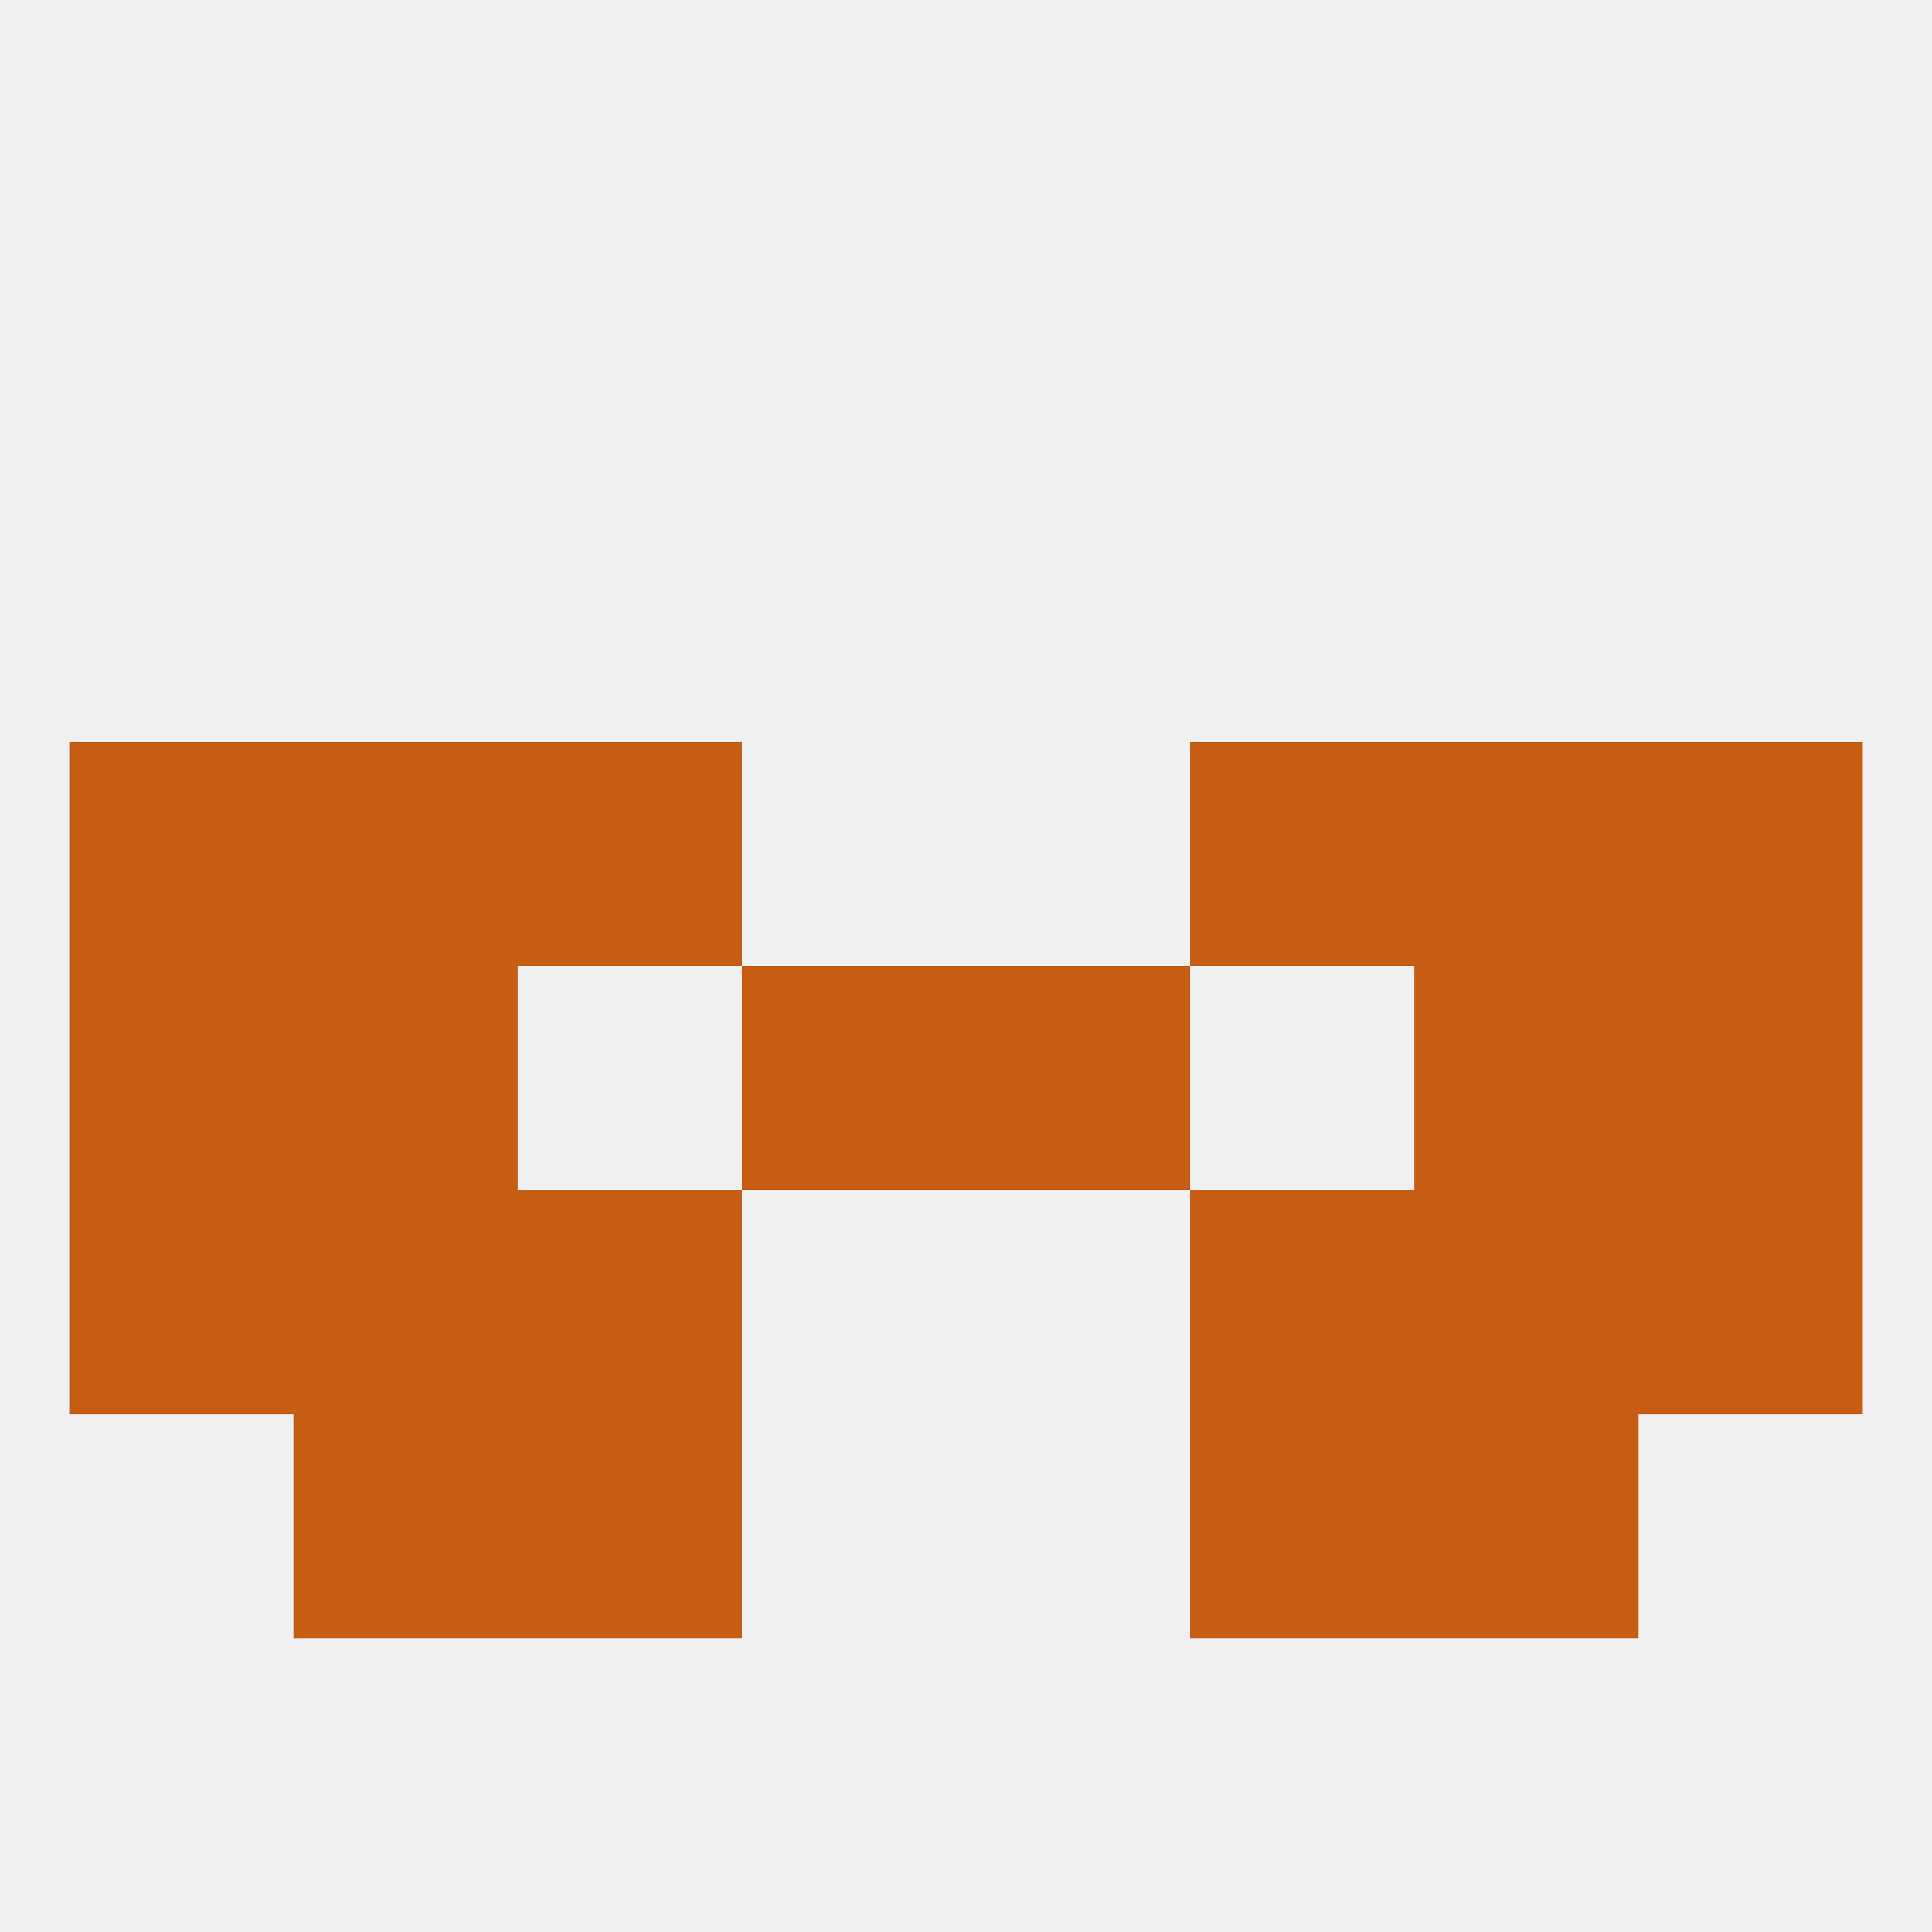
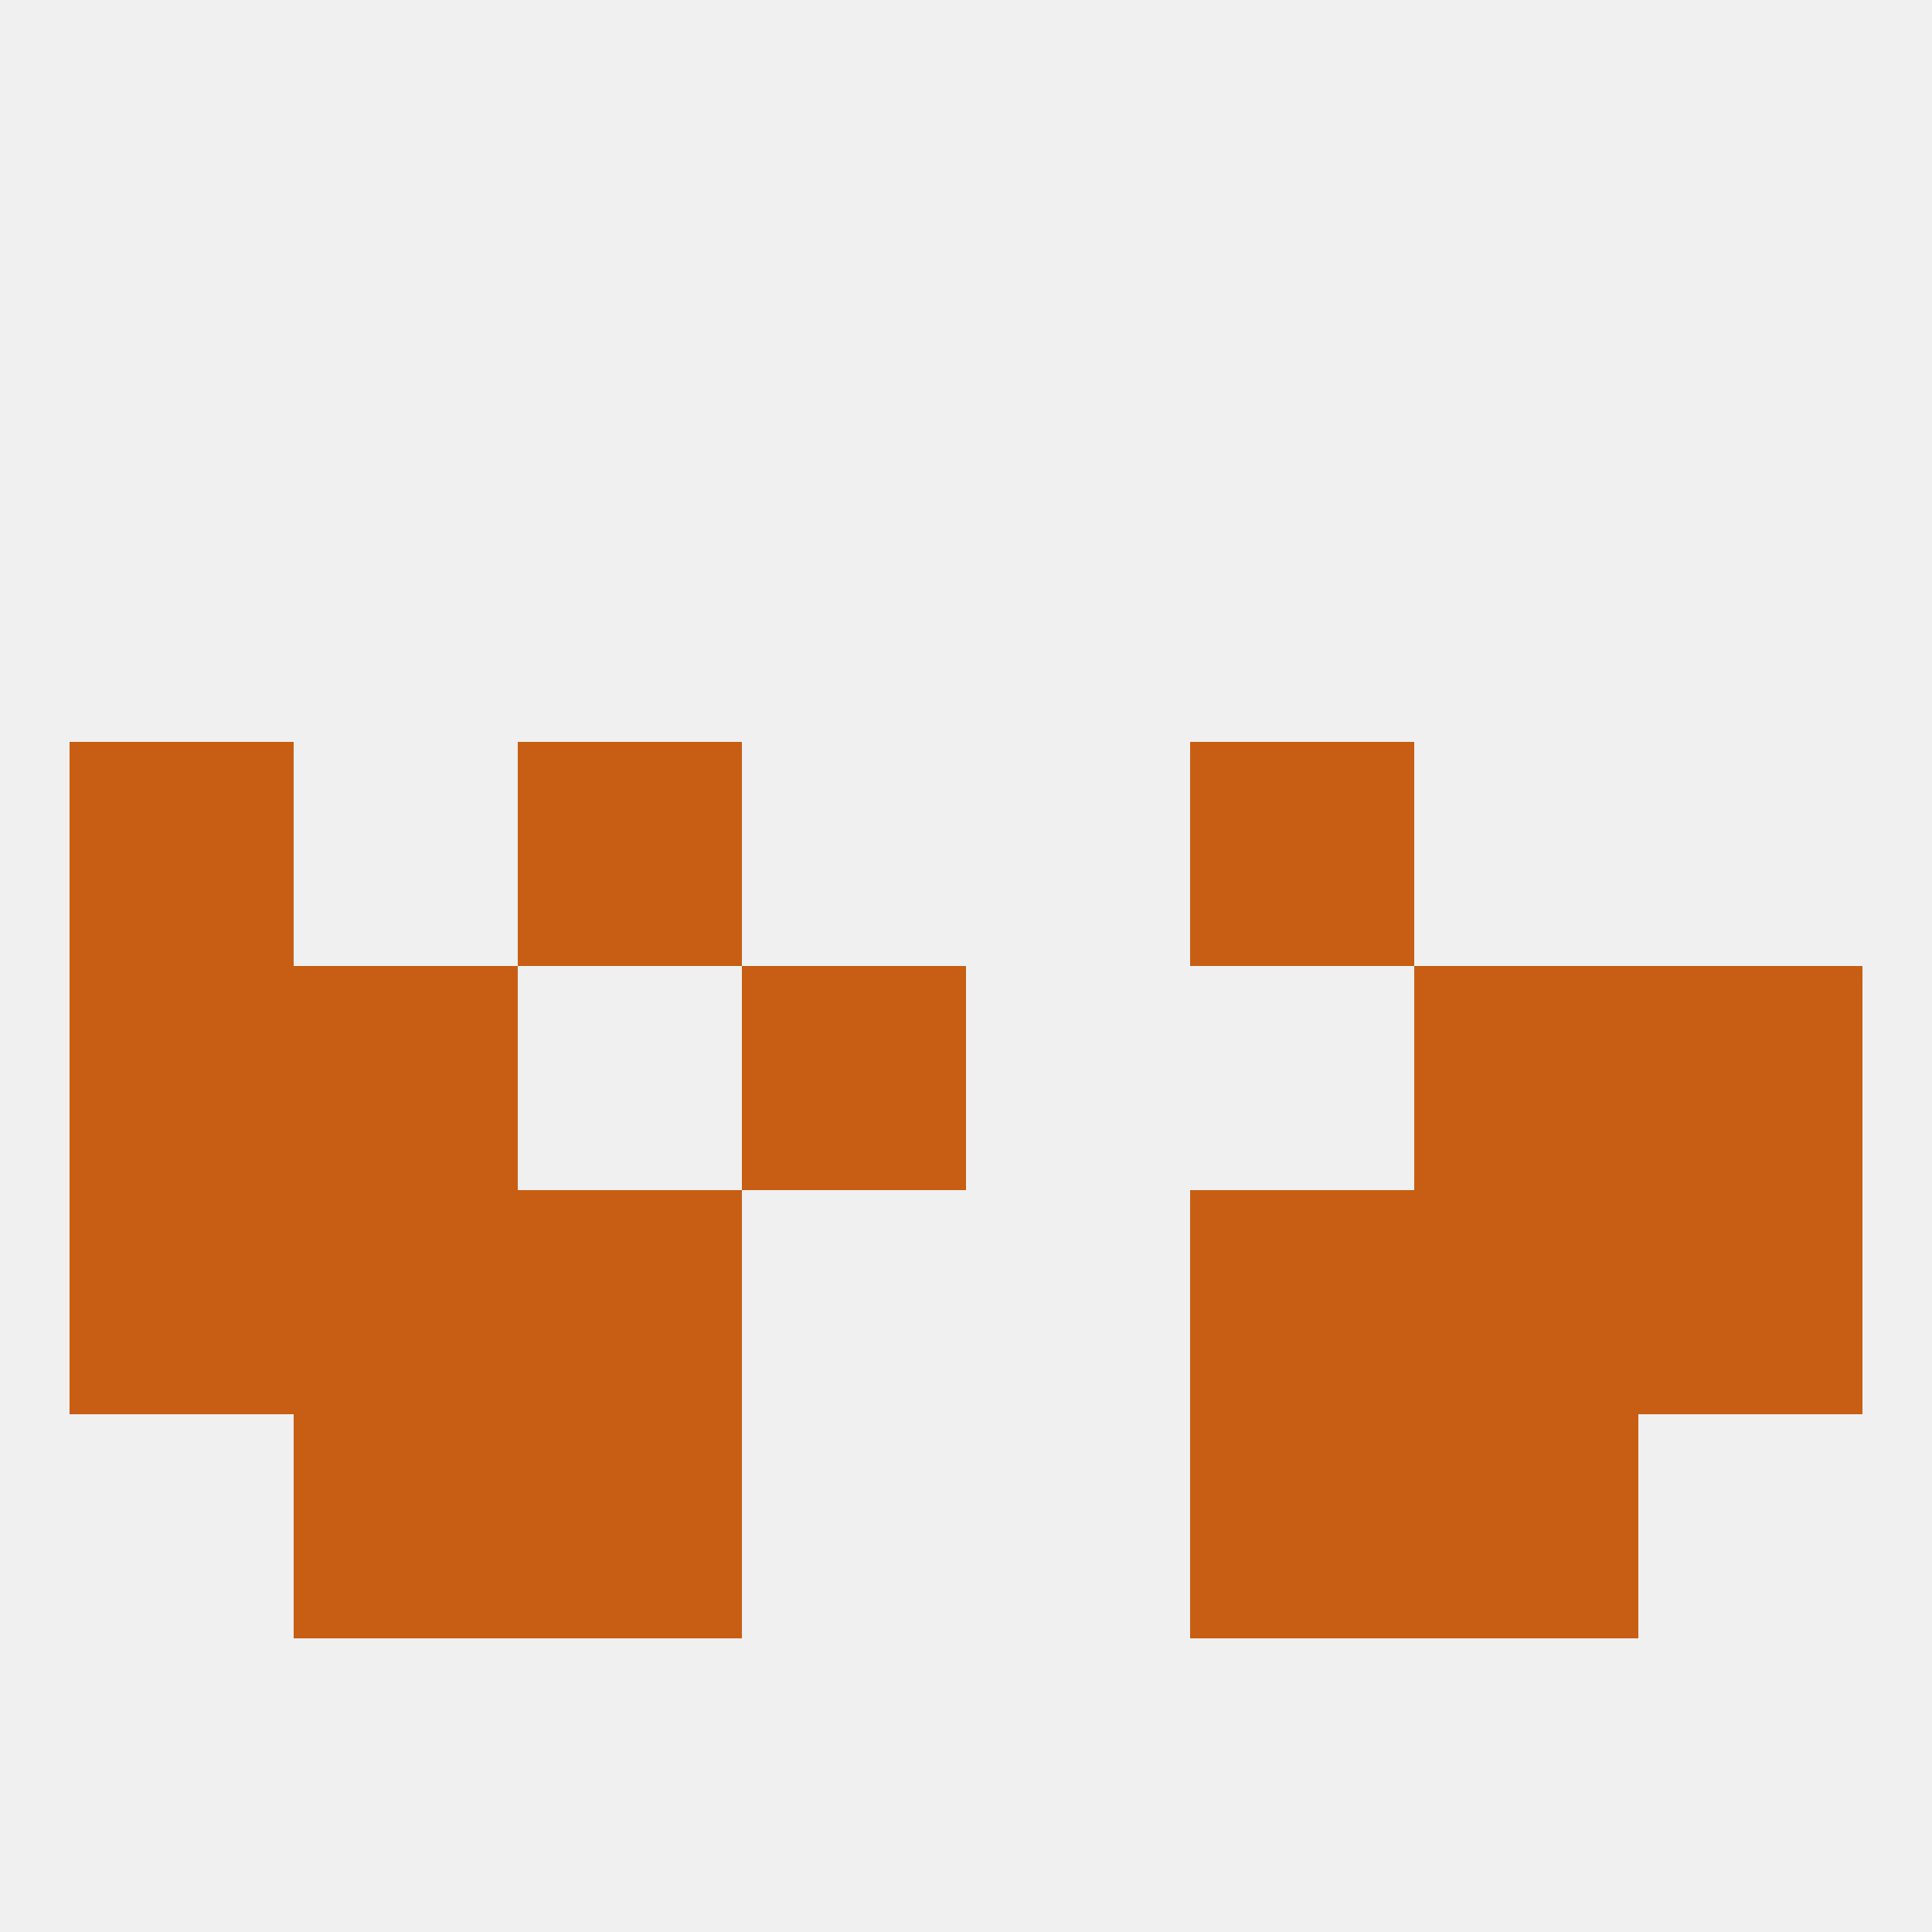
<svg xmlns="http://www.w3.org/2000/svg" version="1.1" baseprofile="full" width="250" height="250" viewBox="0 0 250 250">
  <rect width="100%" height="100%" fill="rgba(240,240,240,255)" />
  <rect x="212" y="154" width="29" height="29" fill="rgba(199,94,19,255)" />
  <rect x="67" y="154" width="29" height="29" fill="rgba(199,94,19,255)" />
  <rect x="154" y="154" width="29" height="29" fill="rgba(199,94,19,255)" />
  <rect x="38" y="154" width="29" height="29" fill="rgba(199,94,19,255)" />
  <rect x="183" y="154" width="29" height="29" fill="rgba(199,94,19,255)" />
  <rect x="9" y="154" width="29" height="29" fill="rgba(199,94,19,255)" />
  <rect x="154" y="183" width="29" height="29" fill="rgba(199,94,19,255)" />
  <rect x="38" y="183" width="29" height="29" fill="rgba(199,94,19,255)" />
  <rect x="183" y="183" width="29" height="29" fill="rgba(199,94,19,255)" />
  <rect x="67" y="183" width="29" height="29" fill="rgba(199,94,19,255)" />
-   <rect x="125" y="125" width="29" height="29" fill="rgba(199,94,19,255)" />
  <rect x="9" y="125" width="29" height="29" fill="rgba(199,94,19,255)" />
  <rect x="212" y="125" width="29" height="29" fill="rgba(199,94,19,255)" />
  <rect x="38" y="125" width="29" height="29" fill="rgba(199,94,19,255)" />
  <rect x="183" y="125" width="29" height="29" fill="rgba(199,94,19,255)" />
  <rect x="96" y="125" width="29" height="29" fill="rgba(199,94,19,255)" />
  <rect x="9" y="96" width="29" height="29" fill="rgba(199,94,19,255)" />
-   <rect x="212" y="96" width="29" height="29" fill="rgba(199,94,19,255)" />
-   <rect x="38" y="96" width="29" height="29" fill="rgba(199,94,19,255)" />
-   <rect x="183" y="96" width="29" height="29" fill="rgba(199,94,19,255)" />
  <rect x="67" y="96" width="29" height="29" fill="rgba(199,94,19,255)" />
  <rect x="154" y="96" width="29" height="29" fill="rgba(199,94,19,255)" />
</svg>